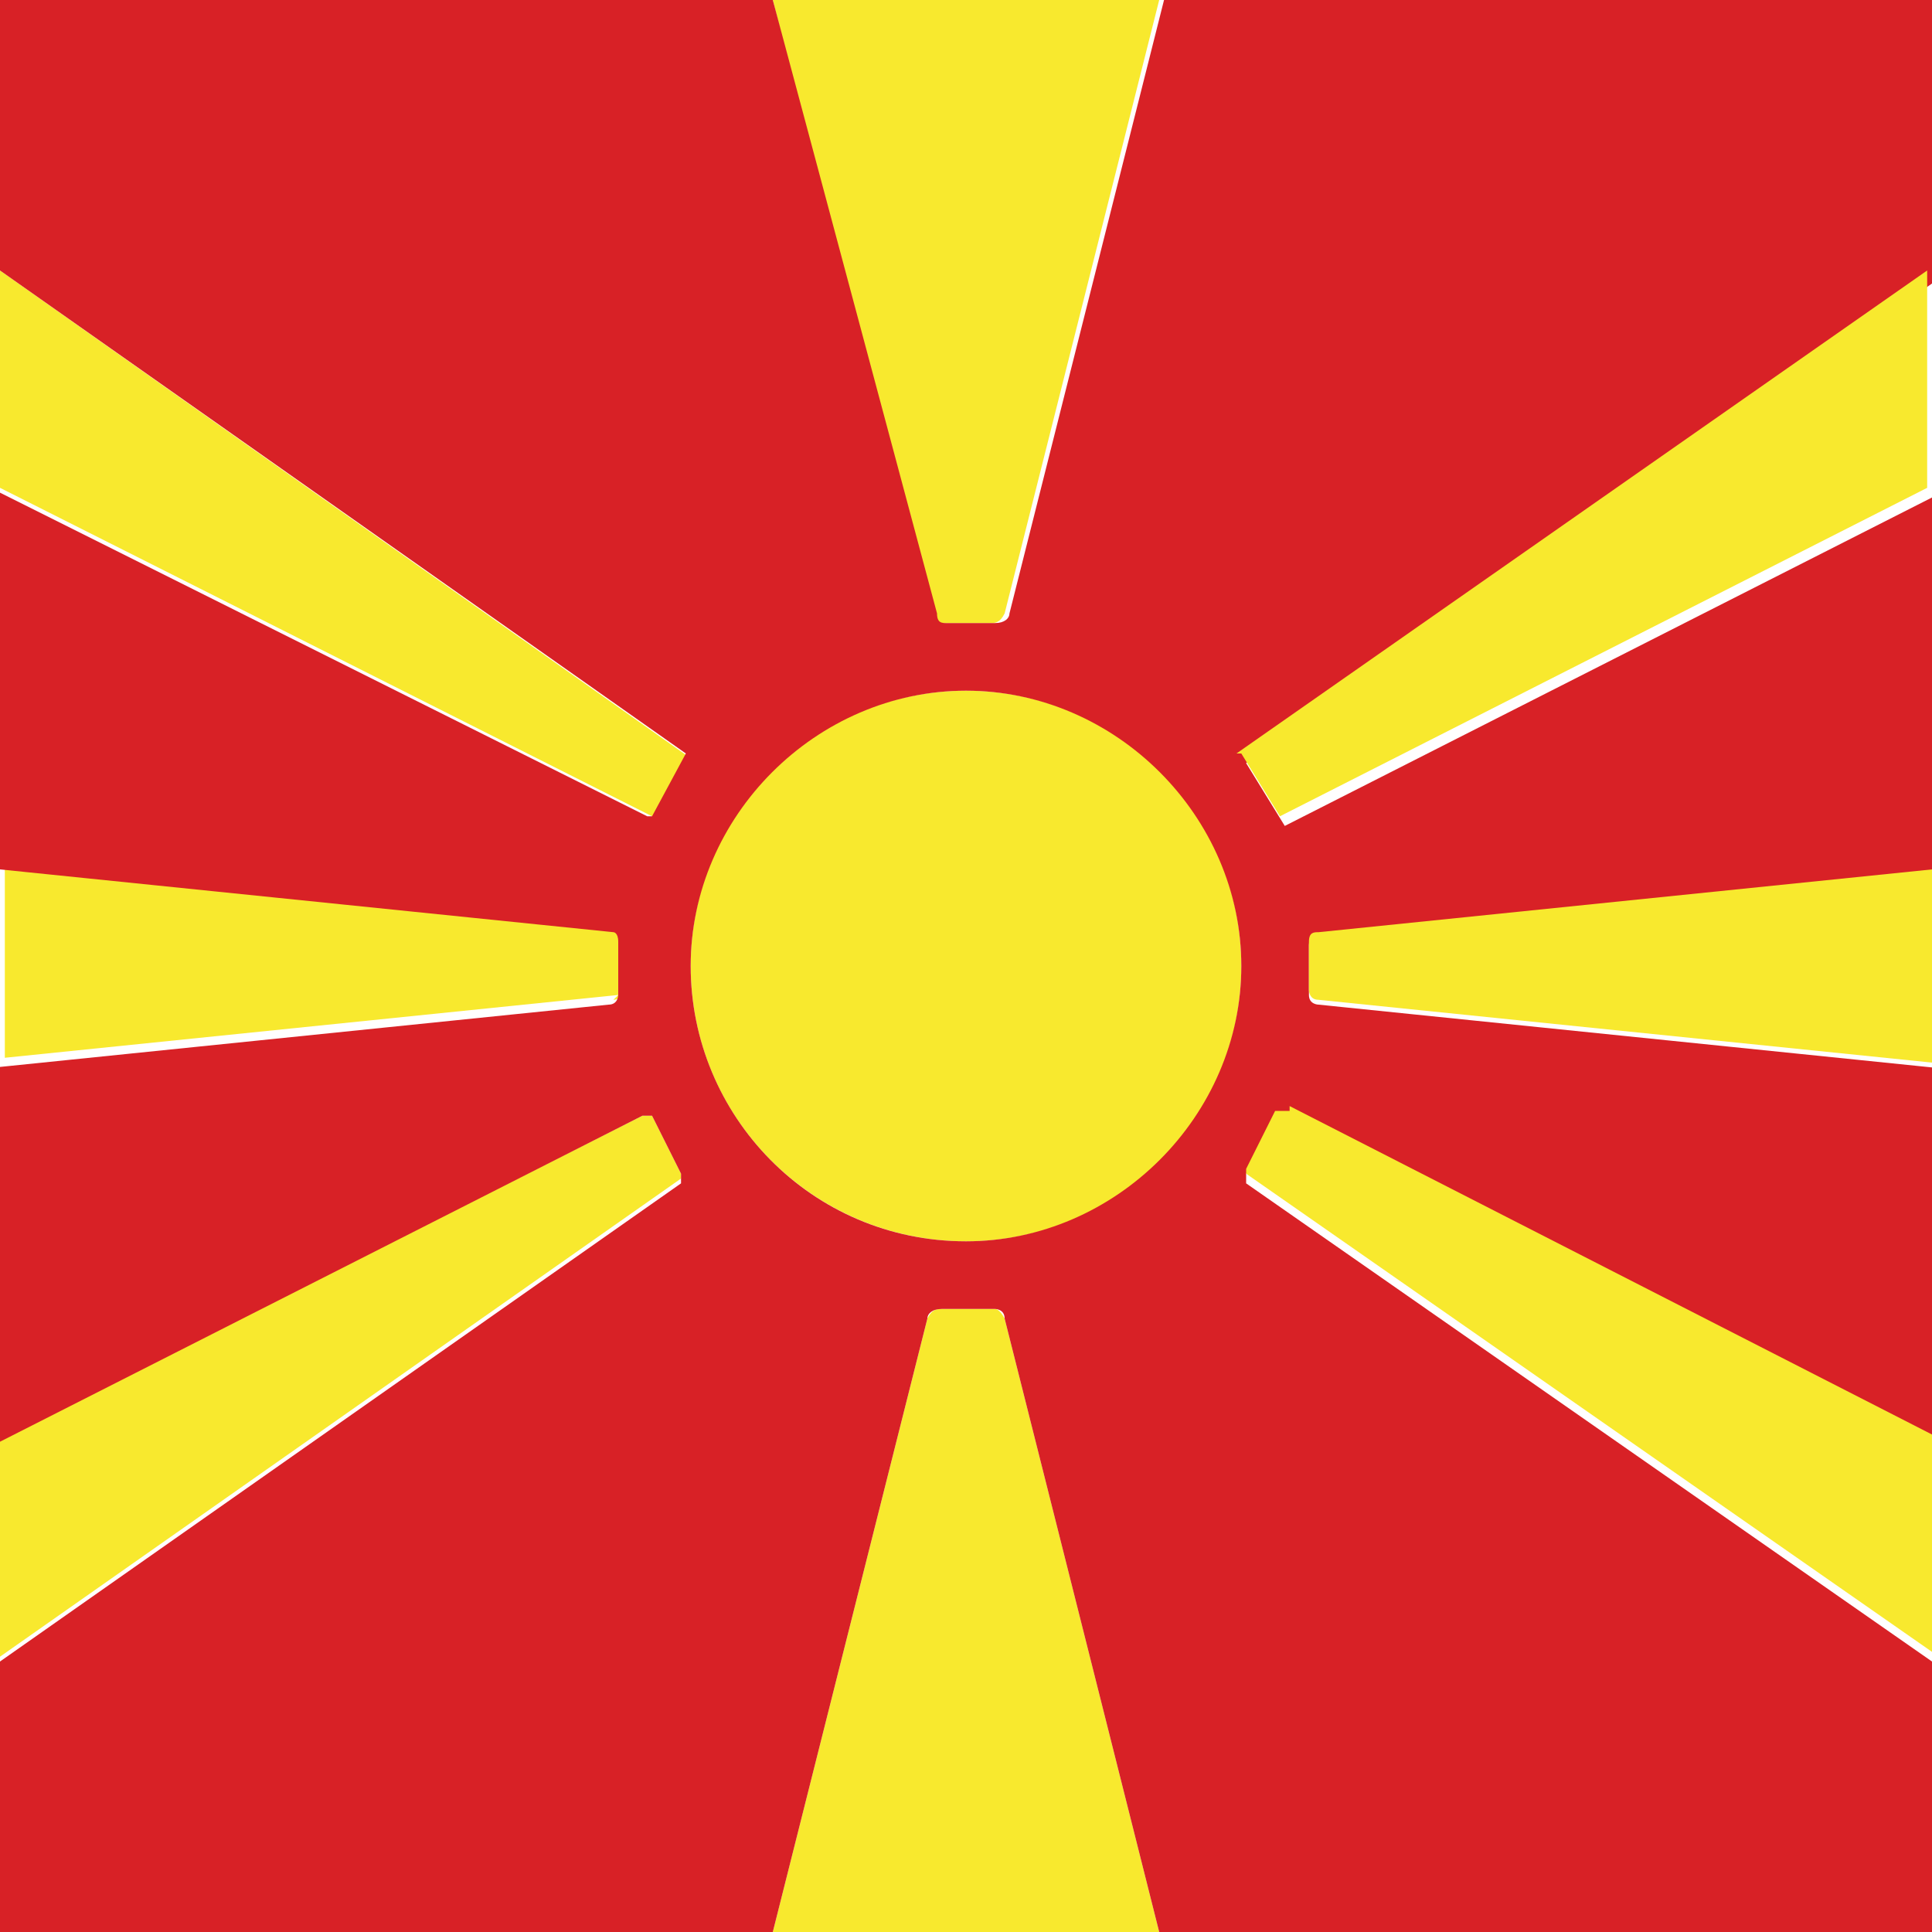
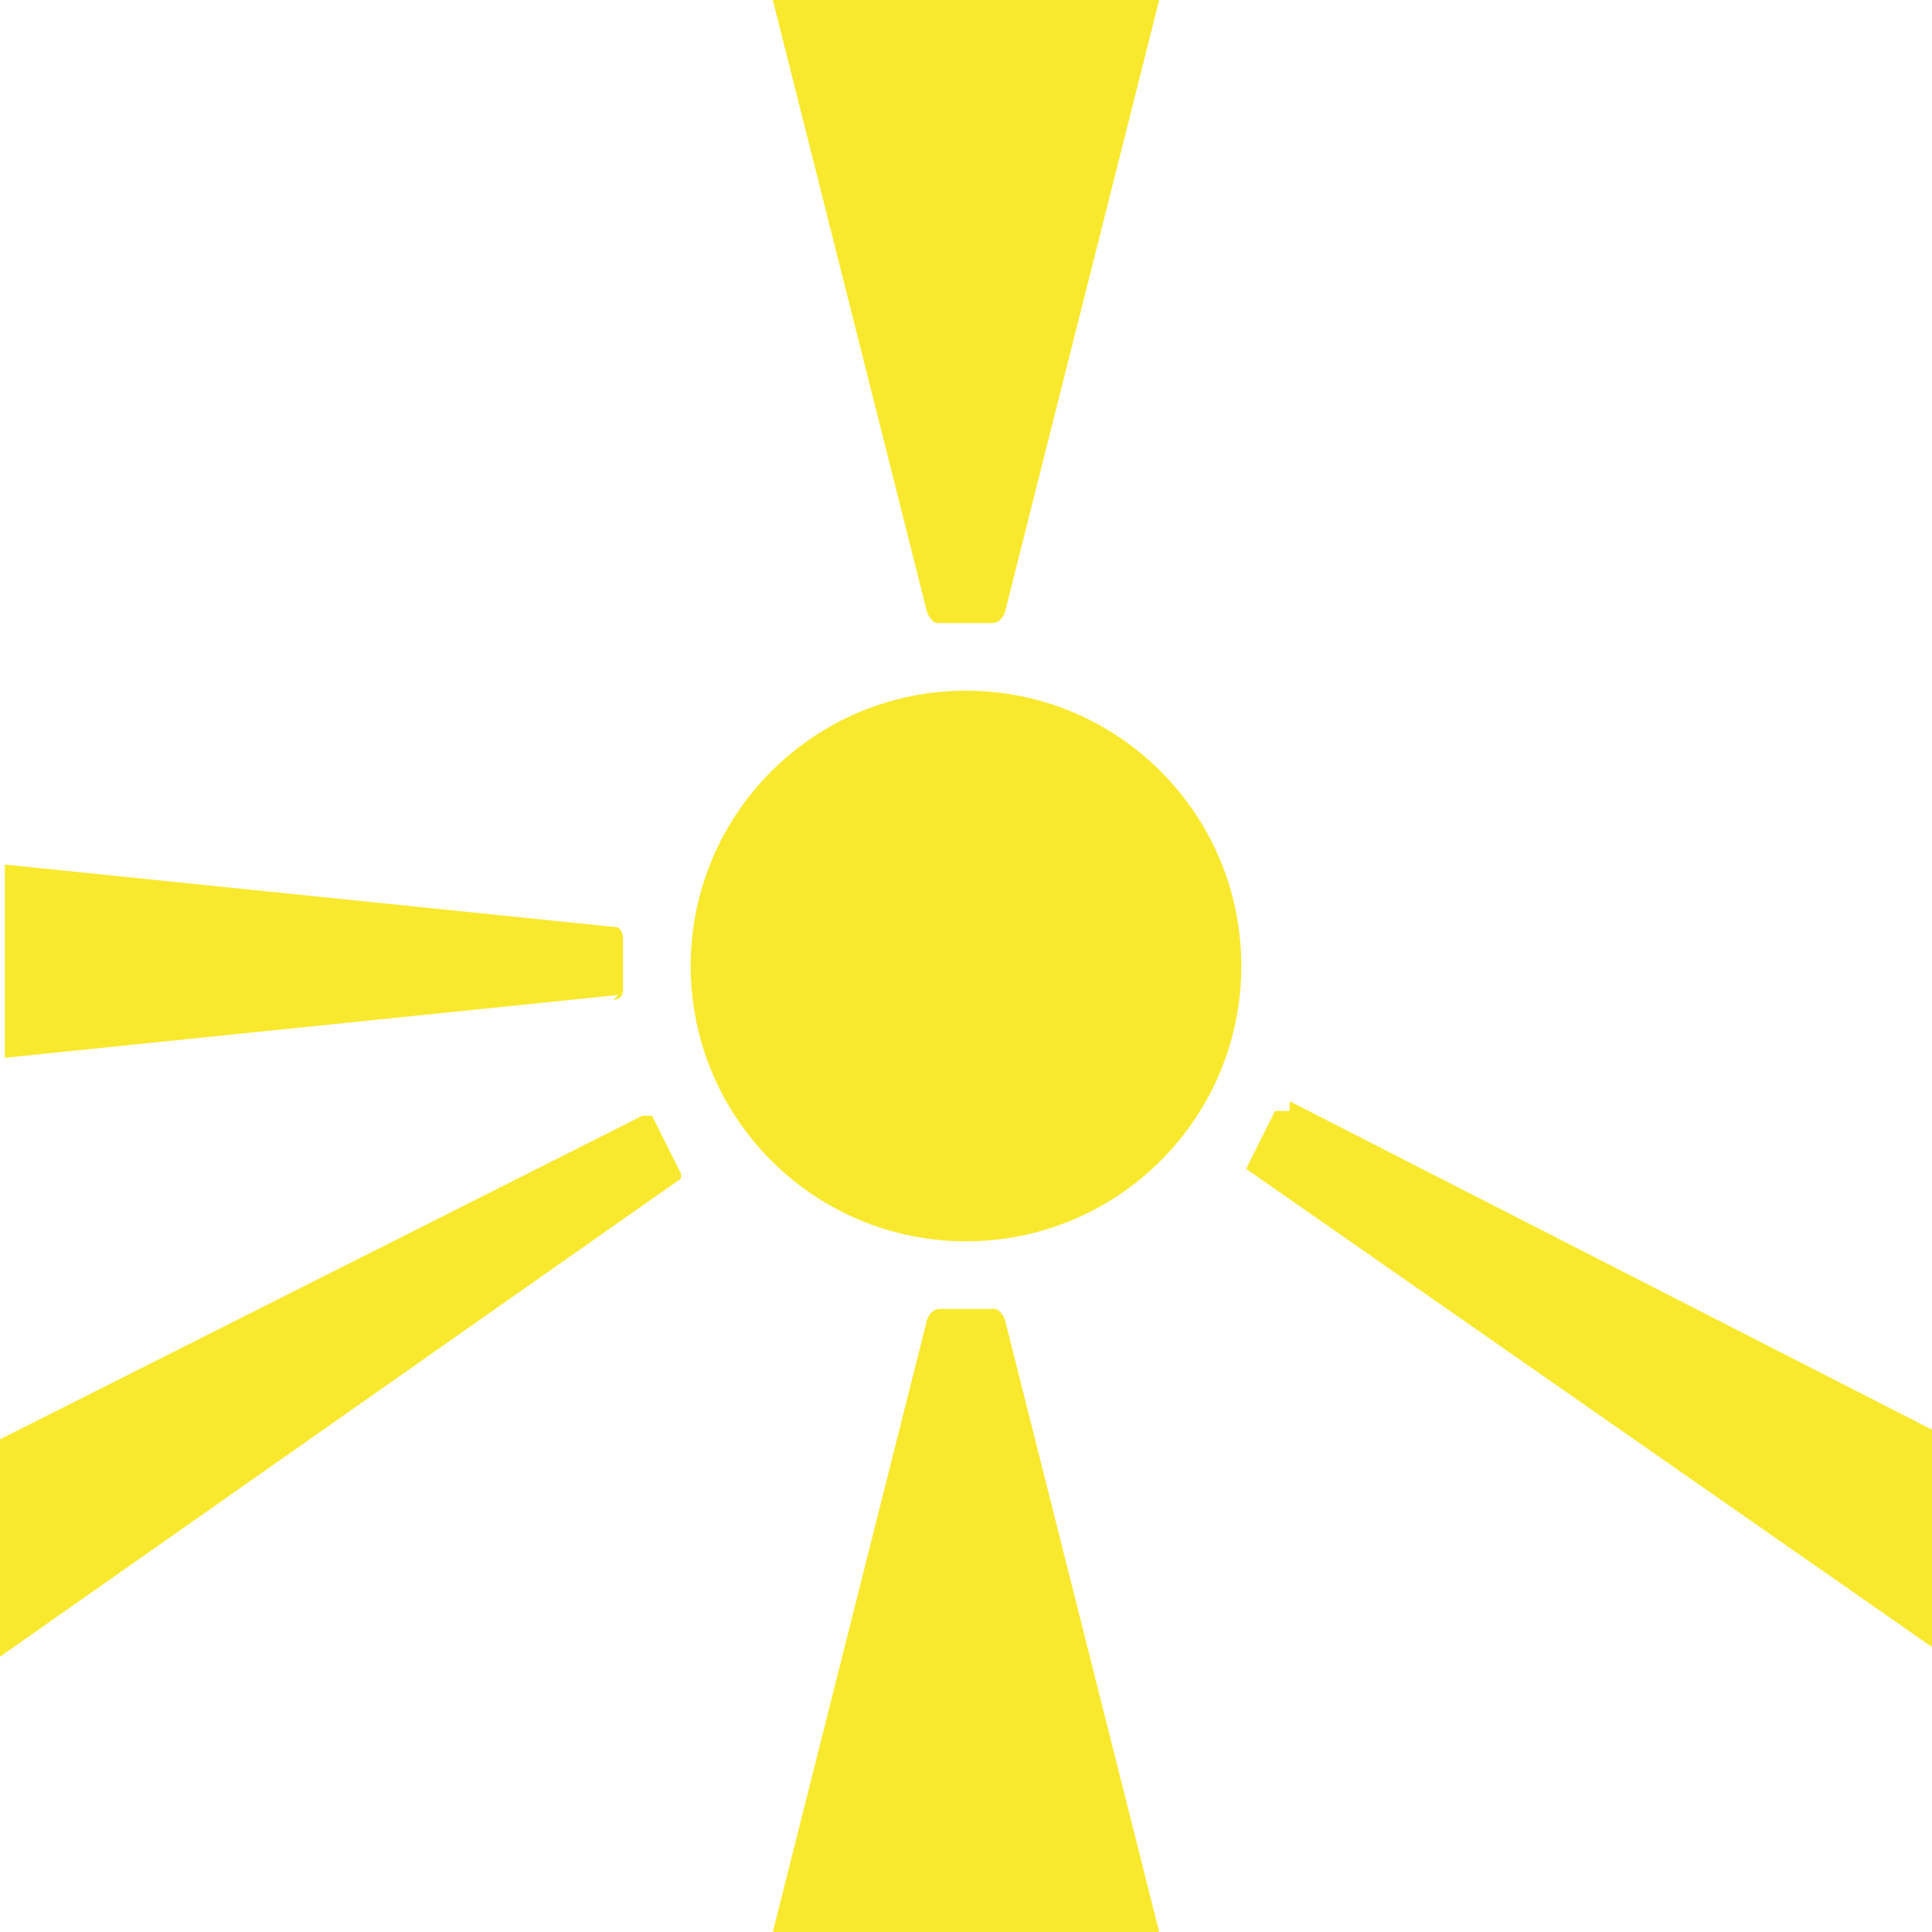
<svg xmlns="http://www.w3.org/2000/svg" viewBox="0 0 40 40" version="1.1" id="Layer_1">
  <defs>
    <style>
      .st0 {
        fill: none;
      }

      .st1 {
        fill: #f8e92e;
      }

      .st2 {
        fill: #d82126;
      }
    </style>
  </defs>
-   <path d="M13.5,17s.1,0,.1,0l.7-1.3s0,0,0,0L0,5.6v4.5l13.5,6.8Z" class="st1" />
  <path d="M19.5,12.9h1c.1,0,.2,0,.3-.2L24,0h-8l3.2,12.7c0,0,.1.2.2.2Z" class="st1" />
  <circle r="5.7" cy="20" cx="20" class="st1" />
  <path d="M12.7,20.7c0,0,.2,0,.2-.2v-1.1c0,0,0-.1-.1-.2l-12.7-1.3v4l12.7-1.3Z" class="st1" />
  <path d="M14.1,24.5c0,0,0-.1,0-.2l-.6-1.2c0,0-.1,0-.2,0L0,29.8v4.5l14.1-9.9Z" class="st1" />
  <path d="M20.6,27.1h-1.1c-.1,0-.2,0-.3.2l-3.2,12.7h8l-3.2-12.7c0,0-.1-.2-.2-.2Z" class="st1" />
  <circle r="5.7" cy="20" cx="20" class="st0" />
-   <path d="M25.8,24.4s0,0,0-.1l.6-1.2c0-.1.2-.1.3,0l13.3,6.8v-7.8l-12.7-1.3c0,0-.2,0-.2-.2v-1c0-.1,0-.2.2-.2l12.7-1.3v-7.8l-13.4,6.8s0,0,0,0l-.8-1.3s0,0,0,0l14.3-10V0h-16l-3.2,12.7c0,.1-.1.2-.3.2h-1c-.1,0-.2,0-.2-.2L16,0H0v5.6l14.2,10s0,0,0,0l-.7,1.3s0,0-.1,0L0,10.2v7.8l12.7,1.3c0,0,.1,0,.1.2v1.1c0,0,0,.2-.2.2l-12.7,1.3v7.8l13.4-6.8c0,0,.2,0,.2,0l.6,1.2c0,0,0,.2,0,.2L0,34.4v5.6h16l3.2-12.7c0-.1.1-.2.3-.2h1.1c0,0,.2,0,.2.2l3.2,12.7h16v-5.6l-14.2-9.9ZM20,25.7c-3.2,0-5.7-2.6-5.7-5.7s2.6-5.7,5.7-5.7,5.7,2.6,5.7,5.7-2.6,5.7-5.7,5.7Z" class="st2" />
-   <path d="M25.7,15.6s0,0,0,0l.8,1.3s0,0,0,0l13.4-6.8v-4.5l-14.3,10Z" class="st1" />
-   <path d="M27.3,19.3c-.1,0-.2,0-.2.2v1c0,0,0,.2.2.2l12.7,1.3v-4l-12.7,1.3Z" class="st1" />
-   <path d="M26.7,23c-.1,0-.2,0-.3,0l-.6,1.2s0,0,0,.1l14.2,9.9v-4.5l-13.3-6.8Z" class="st1" />
+   <path d="M26.7,23c-.1,0-.2,0-.3,0l-.6,1.2l14.2,9.9v-4.5l-13.3-6.8Z" class="st1" />
</svg>